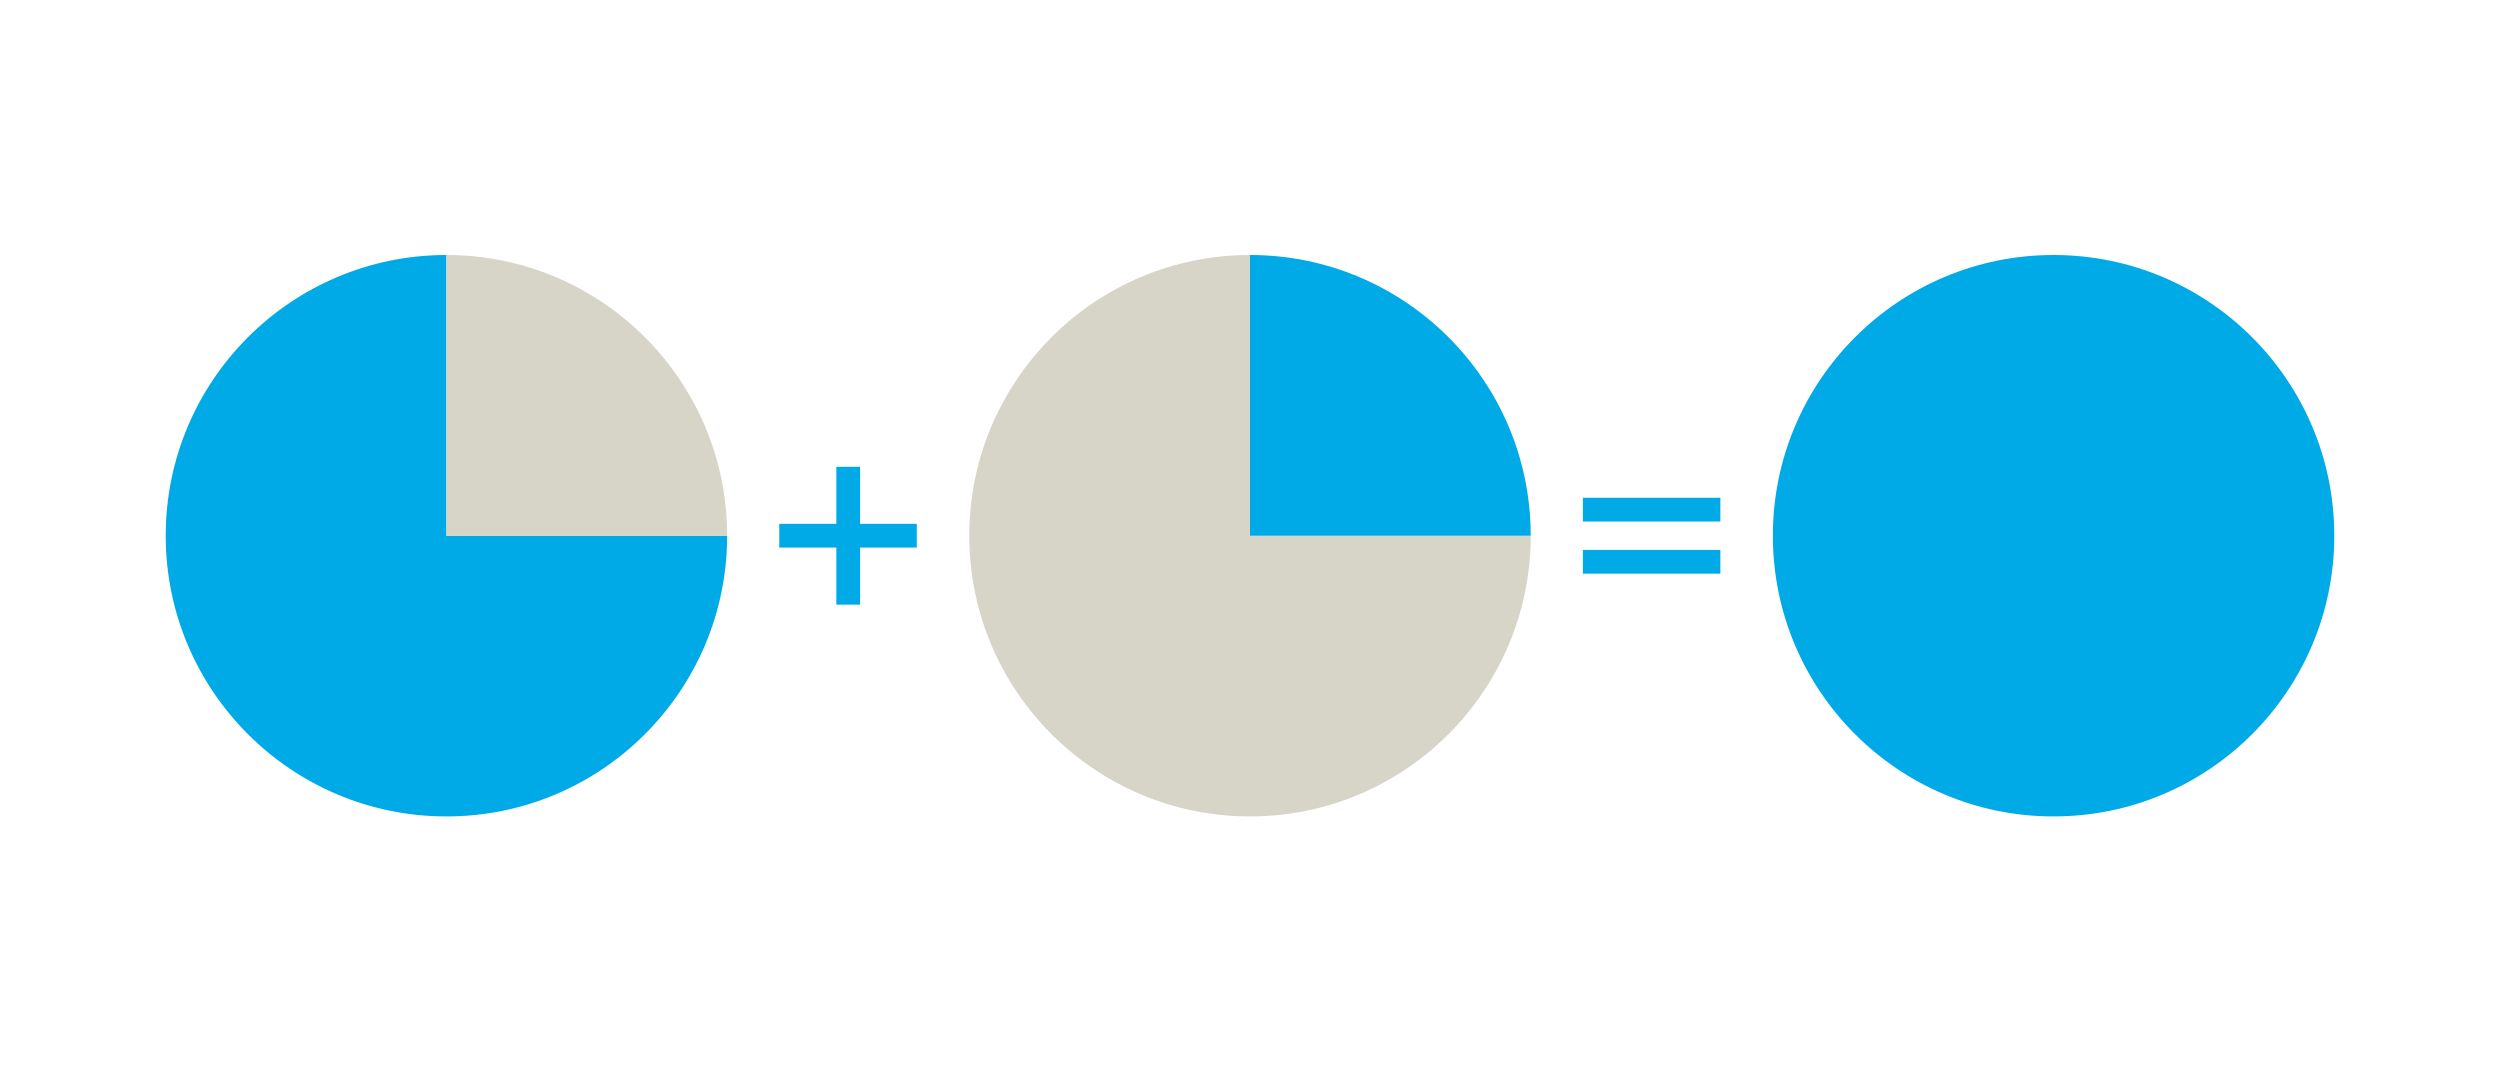
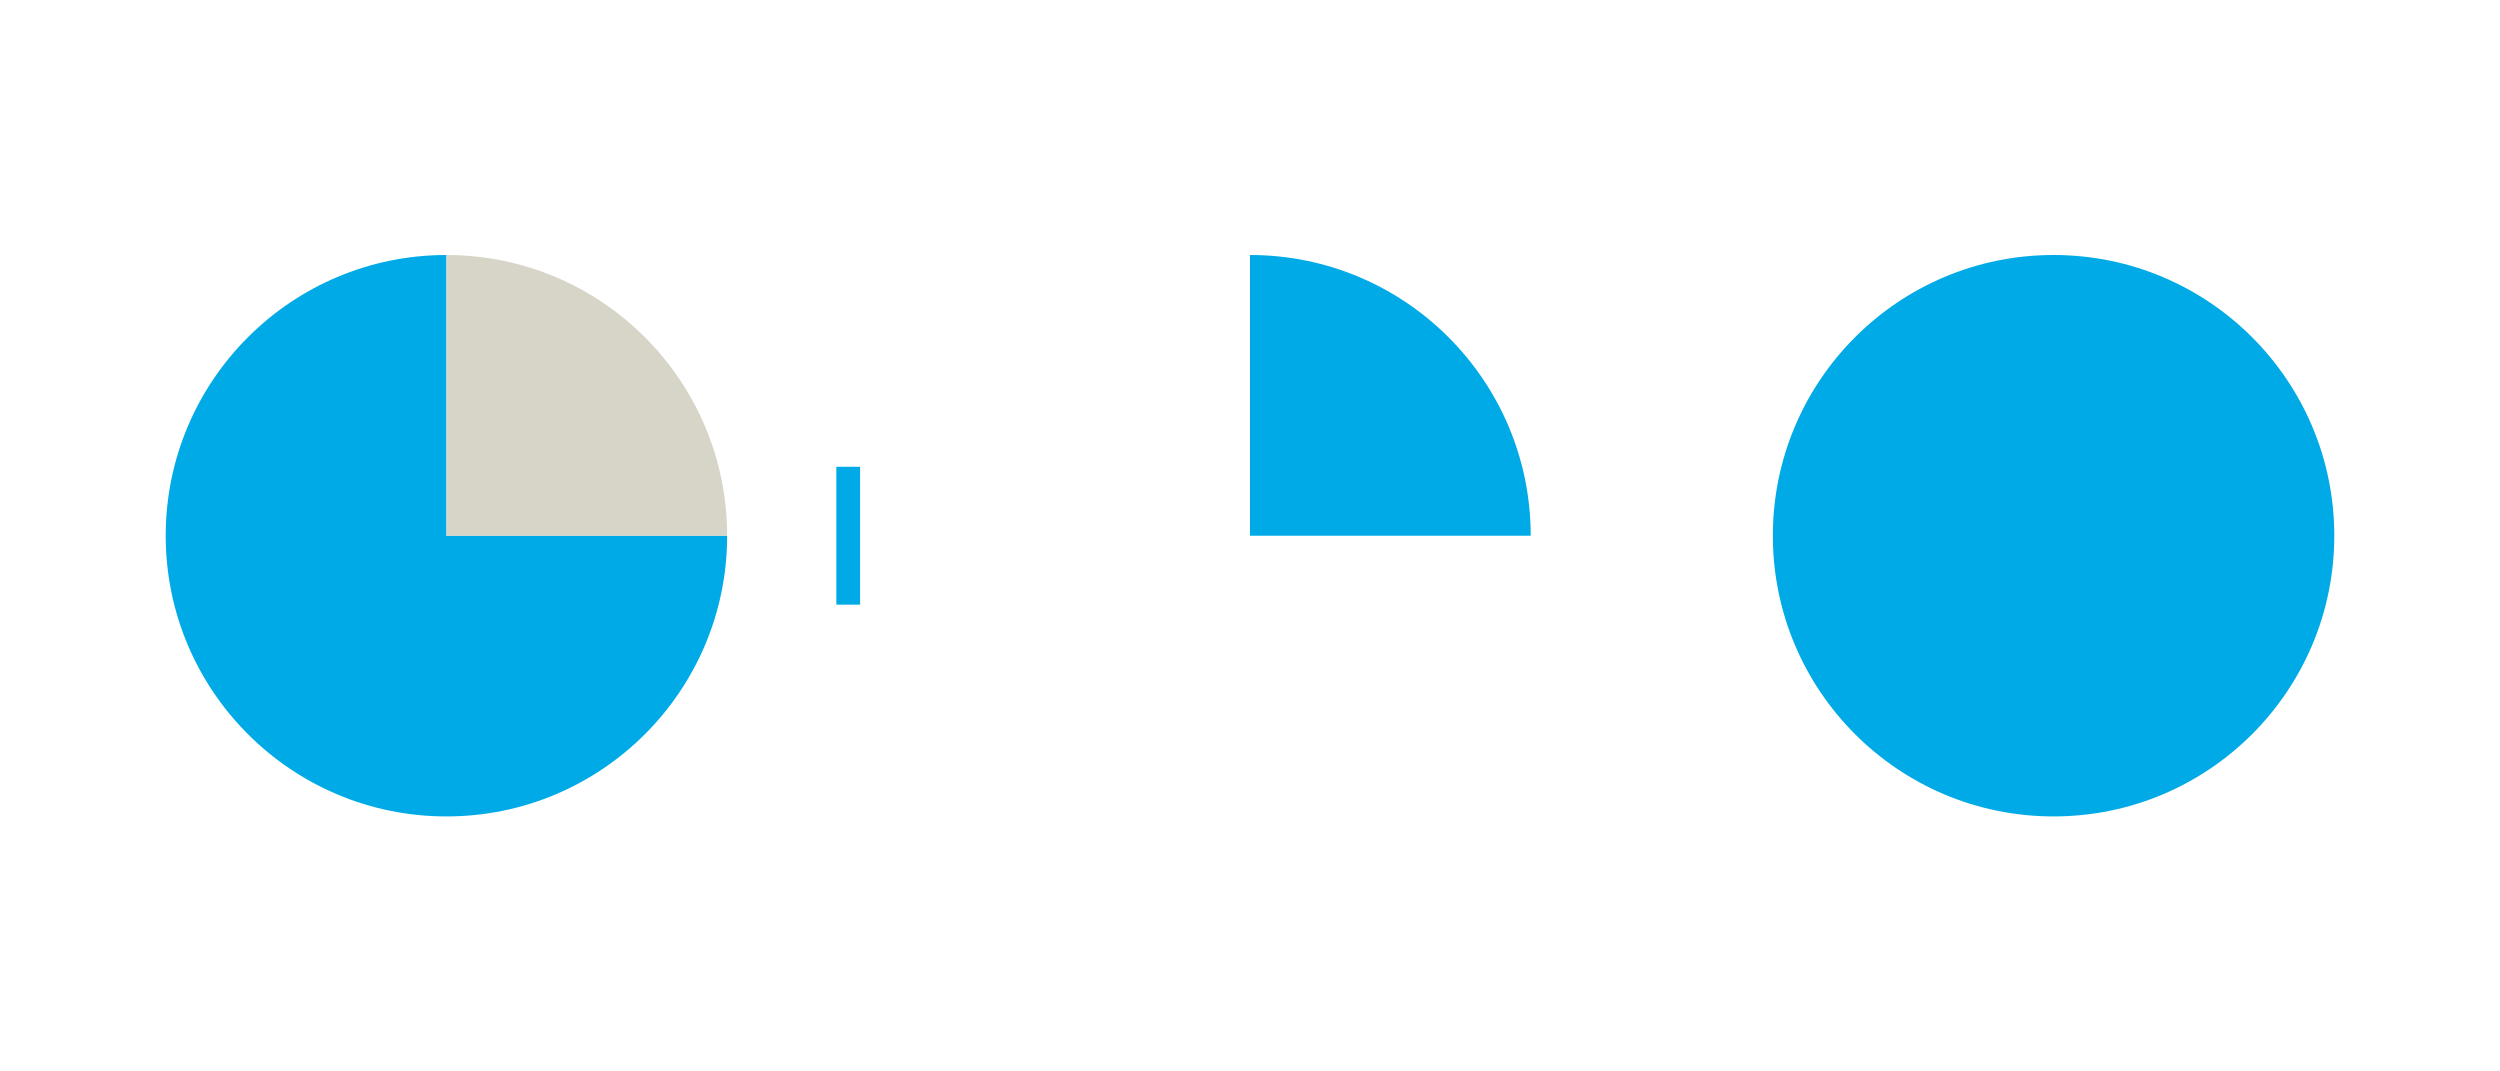
<svg xmlns="http://www.w3.org/2000/svg" version="1.1" id="レイヤー_1" x="0px" y="0px" viewBox="0 0 700 300" style="enable-background:new 0 0 700 300;" xml:space="preserve">
  <style type="text/css">
	.st0{fill:none;}
	.st1{fill:none;stroke:#00AAE6;stroke-width:6.649;stroke-miterlimit:10;}
	.st2{fill:#00AAE6;}
	.st3{fill:#D7D5C8;}
</style>
  <rect class="st0" width="700" height="300" />
  <g>
-     <line class="st1" x1="481.7" y1="142.7" x2="443.2" y2="142.7" />
-     <line class="st1" x1="481.7" y1="157.3" x2="443.2" y2="157.3" />
-   </g>
+     </g>
  <g>
-     <line class="st1" x1="256.7" y1="150" x2="218.2" y2="150" />
    <line class="st1" x1="237.5" y1="169.3" x2="237.5" y2="130.7" />
  </g>
  <circle class="st2" cx="575" cy="150" r="78.6" />
  <g>
    <path class="st2" d="M125,71.4c-43.4,0-78.6,35.2-78.6,78.6s35.2,78.6,78.6,78.6c43.4,0,78.6-35.2,78.6-78.6H125V71.4z" />
    <path class="st3" d="M125,71.4V150h78.6C203.6,106.6,168.4,71.4,125,71.4z" />
  </g>
  <g>
-     <path class="st3" d="M350,71.4c-43.4,0-78.6,35.2-78.6,78.6s35.2,78.6,78.6,78.6c43.4,0,78.6-35.2,78.6-78.6H350V71.4z" />
-     <path class="st2" d="M350,71.4V150h78.6C428.6,106.6,393.4,71.4,350,71.4z" />
+     <path class="st2" d="M350,71.4V150h78.6C428.6,106.6,393.4,71.4,350,71.4" />
  </g>
</svg>